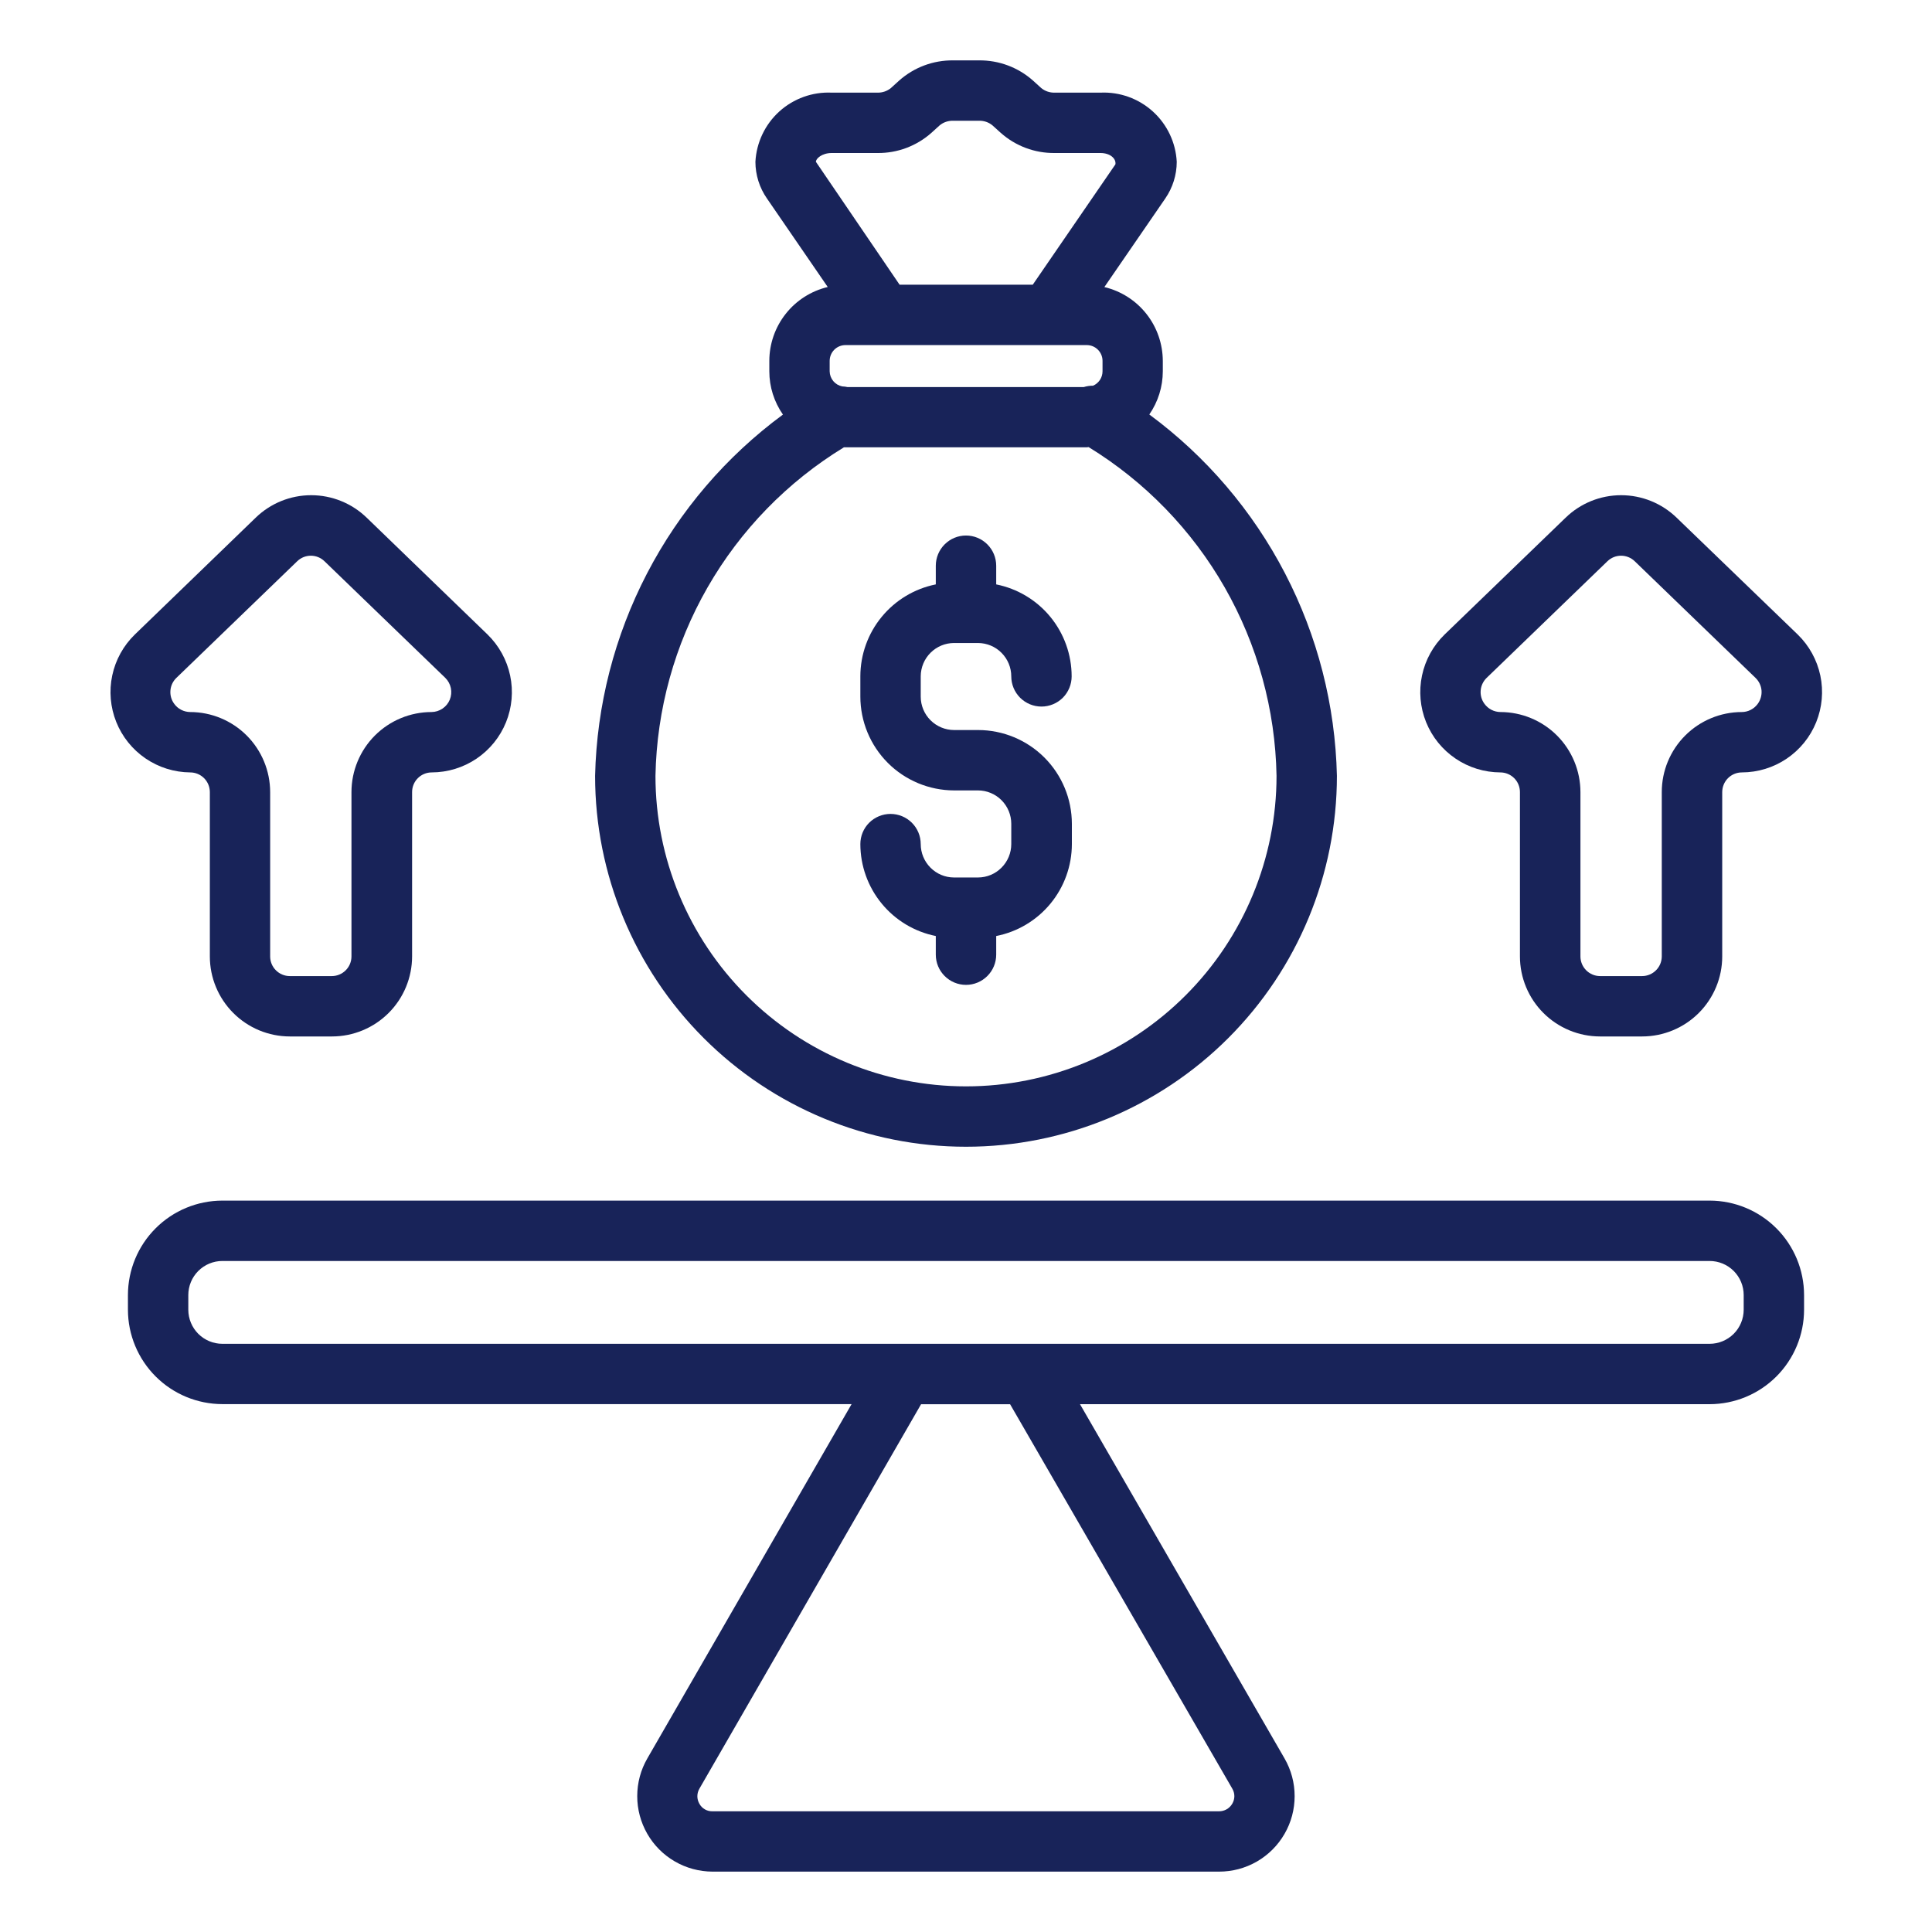
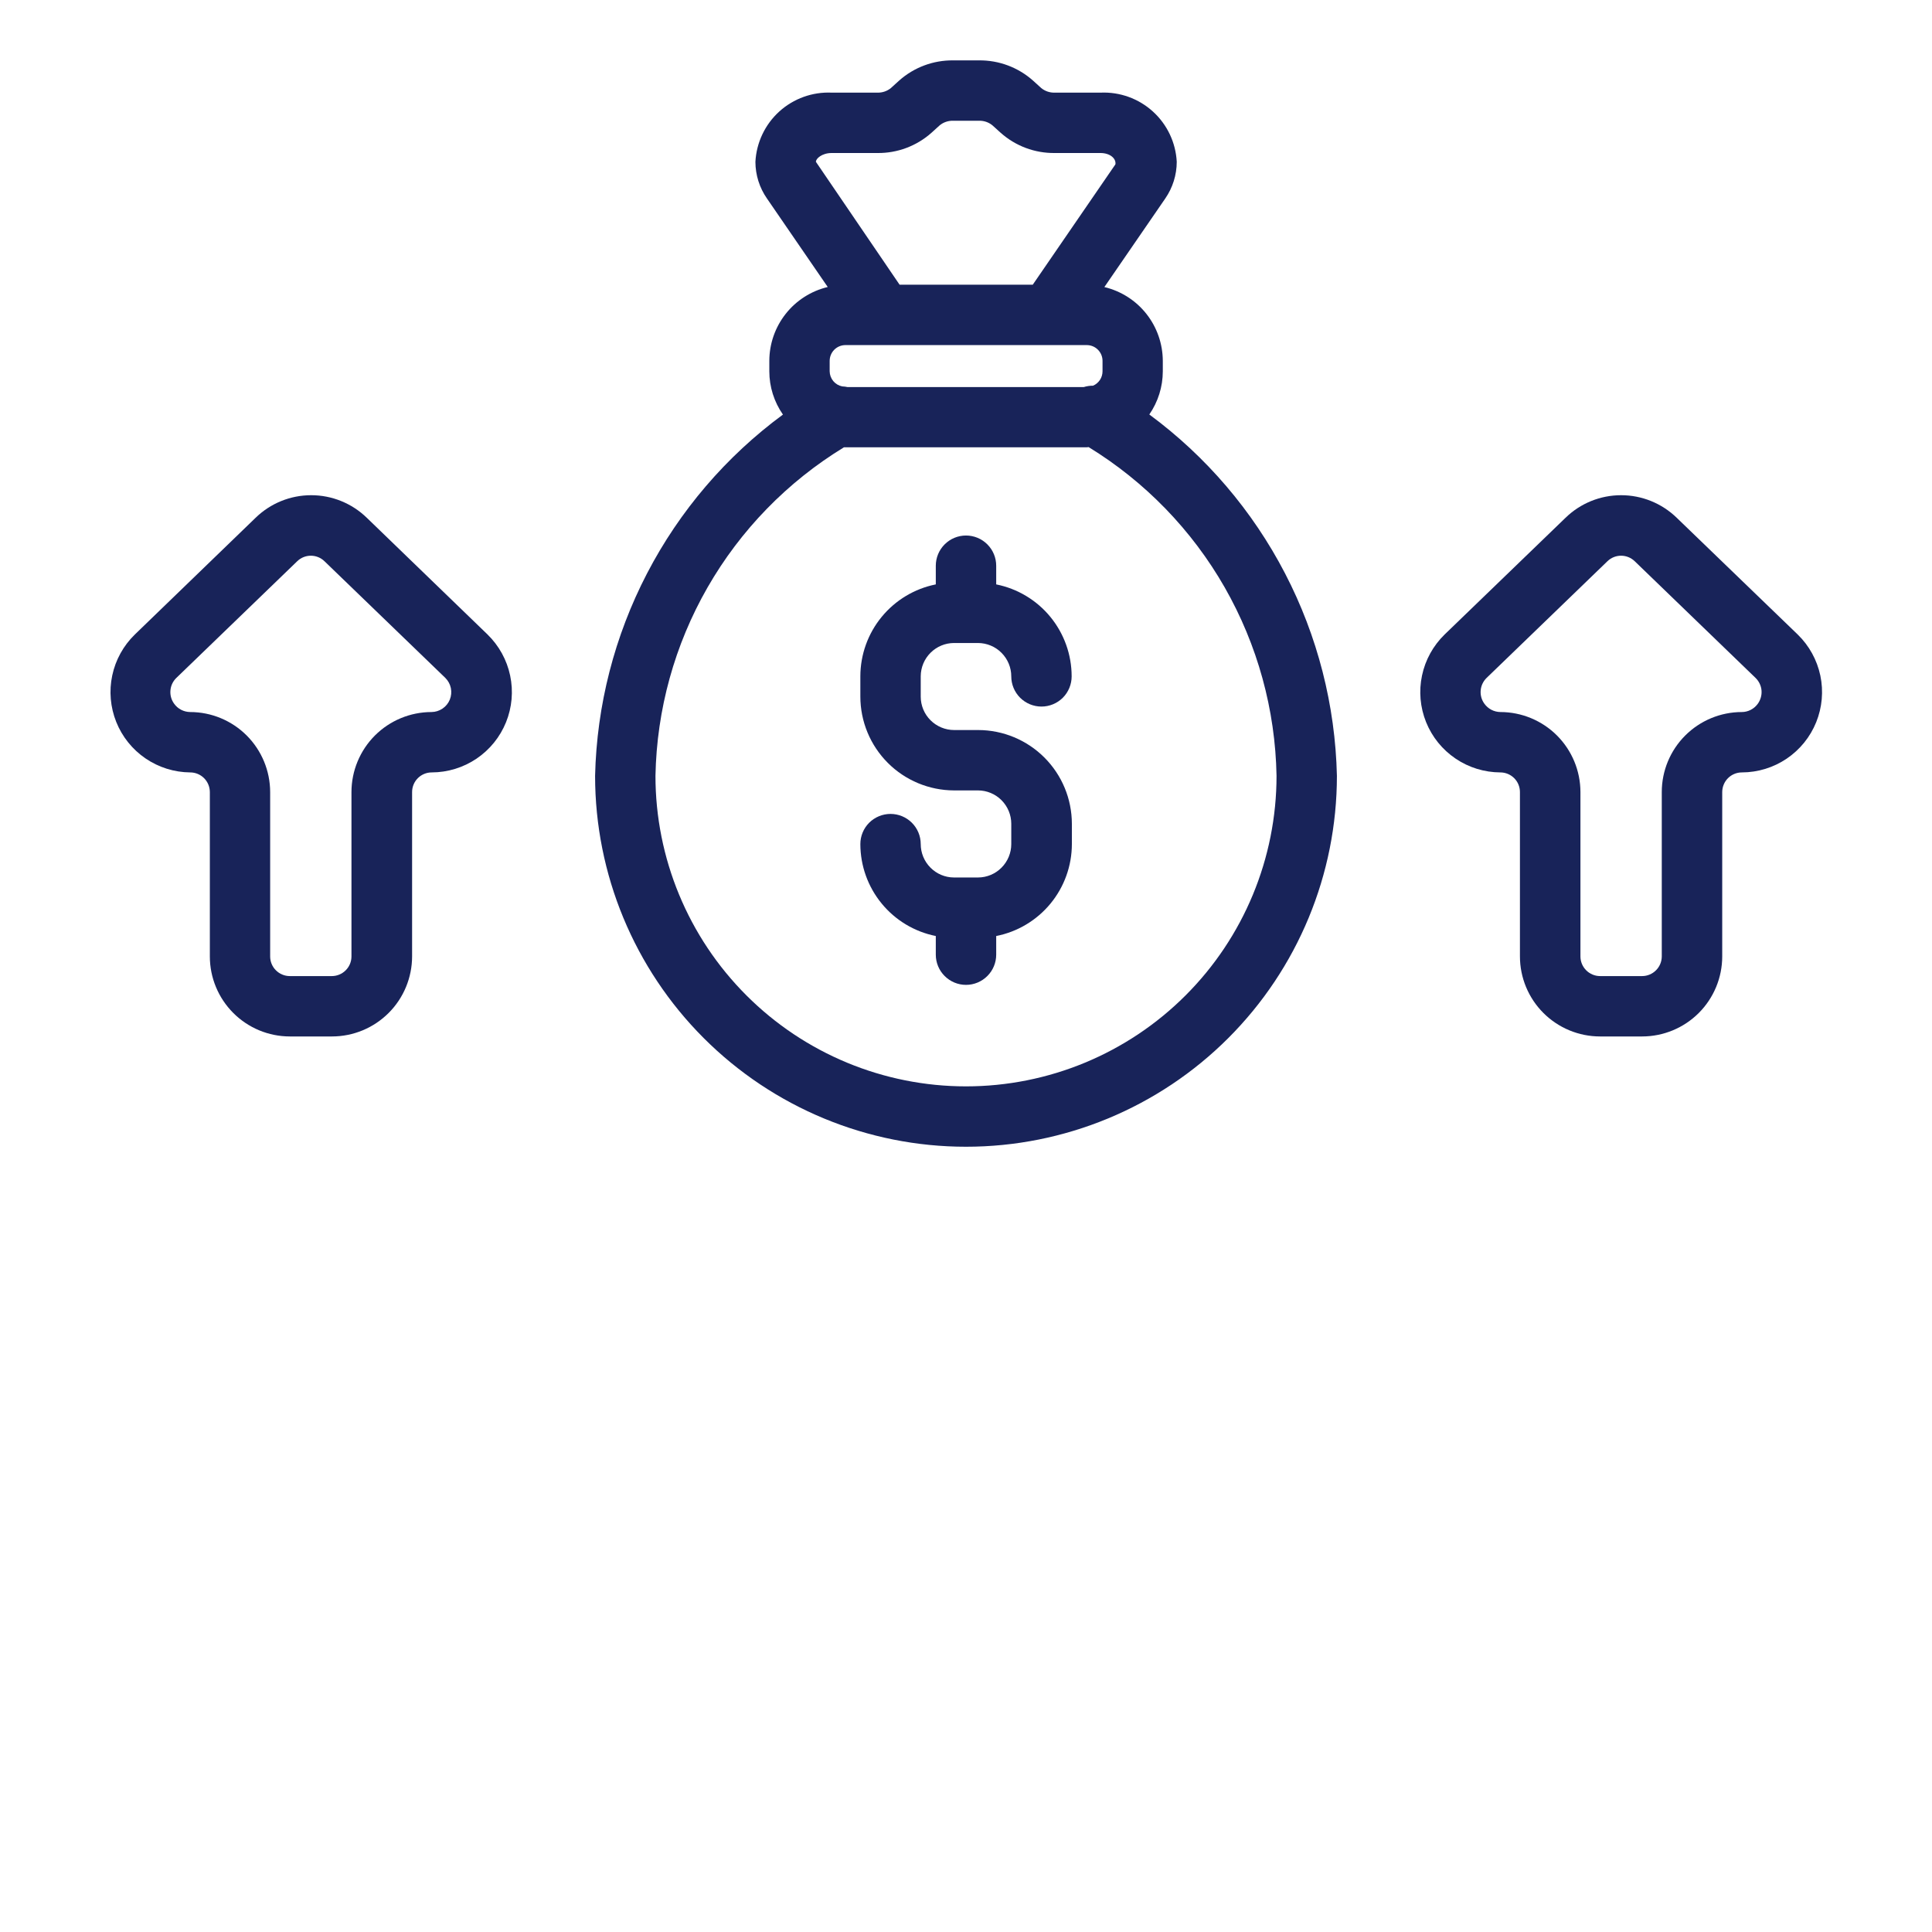
<svg xmlns="http://www.w3.org/2000/svg" width="60" height="60" viewBox="0 0 60 60" fill="none">
  <path d="M30.375 27.251H29.625C29.351 27.25 29.089 27.14 28.896 26.945C28.703 26.751 28.594 26.488 28.594 26.214C28.594 25.966 28.495 25.727 28.319 25.551C28.143 25.376 27.905 25.277 27.656 25.277C27.408 25.277 27.169 25.376 26.993 25.551C26.817 25.727 26.719 25.966 26.719 26.214C26.72 26.888 26.954 27.54 27.381 28.06C27.808 28.581 28.402 28.937 29.062 29.069V29.648C29.062 29.897 29.161 30.136 29.337 30.311C29.513 30.487 29.751 30.586 30 30.586C30.249 30.586 30.487 30.487 30.663 30.311C30.839 30.136 30.938 29.897 30.938 29.648V29.069C31.599 28.939 32.195 28.583 32.624 28.062C33.052 27.542 33.287 26.889 33.288 26.214V25.583C33.287 24.812 32.981 24.073 32.436 23.527C31.891 22.982 31.153 22.674 30.382 22.672H29.632C29.357 22.672 29.093 22.562 28.898 22.368C28.704 22.174 28.594 21.91 28.594 21.636V21C28.596 20.727 28.705 20.466 28.898 20.273C29.091 20.08 29.352 19.97 29.625 19.969H30.375C30.649 19.971 30.911 20.08 31.104 20.275C31.297 20.469 31.406 20.732 31.406 21.006C31.406 21.254 31.505 21.493 31.681 21.669C31.857 21.844 32.095 21.943 32.344 21.943C32.592 21.943 32.831 21.844 33.007 21.669C33.182 21.493 33.281 21.254 33.281 21.006C33.281 20.332 33.047 19.679 32.62 19.158C32.193 18.637 31.598 18.281 30.938 18.149V17.569C30.938 17.32 30.839 17.082 30.663 16.906C30.487 16.73 30.249 16.631 30 16.631C29.751 16.631 29.513 16.73 29.337 16.906C29.161 17.082 29.062 17.32 29.062 17.569V18.149C28.403 18.281 27.809 18.637 27.382 19.157C26.955 19.676 26.721 20.327 26.719 21V21.632C26.719 22.403 27.025 23.143 27.57 23.69C28.114 24.236 28.854 24.544 29.625 24.547H30.375C30.649 24.548 30.911 24.658 31.104 24.852C31.297 25.047 31.406 25.309 31.406 25.583V26.214C31.406 26.488 31.297 26.751 31.104 26.945C30.911 27.14 30.649 27.25 30.375 27.251Z" fill="#182359" />
  <path d="M18.481 24.094C18.481 27.149 19.695 30.079 21.855 32.239C24.015 34.399 26.945 35.613 30 35.613C33.055 35.613 35.985 34.399 38.145 32.239C40.306 30.079 41.519 27.149 41.519 24.094C41.469 21.903 40.918 19.752 39.908 17.807C38.898 15.861 37.456 14.173 35.693 12.872C35.965 12.479 36.111 12.012 36.112 11.533V11.208C36.11 10.678 35.931 10.163 35.602 9.747C35.273 9.331 34.813 9.038 34.297 8.915L36.188 6.165C36.419 5.83 36.544 5.433 36.545 5.026C36.514 4.428 36.248 3.866 35.804 3.463C35.361 3.061 34.776 2.85 34.178 2.877H32.754C32.602 2.881 32.455 2.831 32.338 2.736L32.08 2.502C31.619 2.092 31.022 1.869 30.405 1.875H29.599C28.982 1.869 28.385 2.092 27.924 2.502L27.666 2.736C27.549 2.831 27.401 2.881 27.25 2.877H25.828C25.23 2.85 24.645 3.061 24.201 3.463C23.758 3.866 23.491 4.428 23.46 5.026C23.461 5.433 23.586 5.831 23.819 6.165L25.706 8.913C25.191 9.036 24.731 9.329 24.402 9.745C24.073 10.161 23.893 10.676 23.892 11.206V11.531C23.892 12.012 24.04 12.481 24.315 12.875C22.55 14.175 21.106 15.862 20.095 17.807C19.084 19.752 18.532 21.902 18.481 24.094ZM33.656 12.021H26.321C26.267 12.009 26.212 12.002 26.156 12C26.047 11.978 25.949 11.92 25.878 11.835C25.807 11.749 25.768 11.642 25.766 11.531V11.206C25.767 11.076 25.818 10.952 25.91 10.86C26.002 10.768 26.127 10.717 26.257 10.717H33.75C33.88 10.717 34.005 10.768 34.096 10.86C34.188 10.952 34.24 11.076 34.24 11.206V11.531C34.24 11.626 34.212 11.719 34.16 11.799C34.107 11.878 34.033 11.941 33.946 11.978C33.848 11.977 33.75 11.992 33.656 12.021ZM25.828 4.752H27.25C27.867 4.759 28.465 4.535 28.926 4.125L29.183 3.892C29.3 3.796 29.448 3.746 29.599 3.75H30.405C30.556 3.746 30.703 3.796 30.82 3.892L31.078 4.125C31.539 4.535 32.136 4.759 32.754 4.752H34.176C34.481 4.752 34.668 4.929 34.64 5.104L32.073 8.842H27.938L25.339 5.026C25.335 4.929 25.523 4.752 25.828 4.752ZM26.21 13.891C26.226 13.891 26.241 13.891 26.258 13.891H33.75C33.771 13.891 33.788 13.885 33.809 13.885C35.561 14.96 37.014 16.458 38.034 18.242C39.053 20.027 39.607 22.039 39.644 24.094C39.644 26.651 38.628 29.105 36.819 30.913C35.011 32.722 32.558 33.738 30 33.738C27.442 33.738 24.989 32.722 23.181 30.913C21.372 29.105 20.356 26.651 20.356 24.094C20.395 22.038 20.951 20.025 21.974 18.242C22.998 16.458 24.454 14.962 26.21 13.891Z" fill="#182359" />
  <path d="M5.906 23.988C6.068 23.988 6.223 24.052 6.338 24.167C6.452 24.281 6.516 24.436 6.517 24.598V29.703C6.517 30.361 6.779 30.993 7.245 31.459C7.71 31.925 8.341 32.187 9 32.188H10.313C10.972 32.187 11.603 31.925 12.069 31.459C12.535 30.994 12.797 30.362 12.798 29.703V24.598C12.798 24.436 12.862 24.281 12.976 24.167C13.091 24.052 13.246 23.988 13.407 23.988C13.903 23.987 14.388 23.838 14.799 23.561C15.21 23.283 15.529 22.89 15.715 22.43C15.901 21.97 15.946 21.465 15.843 20.98C15.741 20.495 15.496 20.051 15.141 19.705L11.391 16.08C10.928 15.63 10.309 15.379 9.664 15.379C9.019 15.379 8.4 15.63 7.938 16.08L4.188 19.705C3.833 20.05 3.589 20.492 3.486 20.976C3.383 21.46 3.427 21.964 3.611 22.423C3.795 22.882 4.112 23.276 4.521 23.555C4.929 23.833 5.412 23.984 5.906 23.988ZM5.476 21.054L9.232 17.428C9.345 17.319 9.496 17.258 9.654 17.258C9.811 17.258 9.962 17.319 10.075 17.428L13.831 21.054C13.918 21.14 13.977 21.25 14.002 21.37C14.026 21.49 14.015 21.614 13.969 21.728C13.923 21.841 13.844 21.938 13.743 22.006C13.641 22.075 13.522 22.112 13.4 22.113C12.741 22.114 12.109 22.376 11.643 22.842C11.178 23.308 10.916 23.939 10.915 24.598V29.703C10.915 29.865 10.851 30.02 10.736 30.134C10.622 30.248 10.467 30.313 10.305 30.313H9C8.838 30.313 8.683 30.248 8.569 30.134C8.454 30.02 8.39 29.865 8.39 29.703V24.598C8.389 23.94 8.127 23.308 7.662 22.842C7.196 22.376 6.565 22.114 5.906 22.113C5.808 22.112 5.712 22.088 5.625 22.043C5.538 21.998 5.463 21.933 5.407 21.853C5.32 21.734 5.28 21.587 5.293 21.441C5.305 21.294 5.37 21.157 5.476 21.054Z" fill="#182359" />
  <path d="M52.072 16.08C51.609 15.63 50.99 15.379 50.345 15.379C49.7 15.379 49.081 15.63 48.619 16.08L44.864 19.705C44.509 20.051 44.264 20.494 44.162 20.979C44.059 21.464 44.104 21.968 44.289 22.428C44.475 22.888 44.793 23.281 45.204 23.559C45.614 23.837 46.098 23.986 46.594 23.988C46.755 23.988 46.91 24.052 47.025 24.167C47.139 24.281 47.203 24.436 47.203 24.598V29.703C47.204 30.362 47.466 30.994 47.932 31.459C48.398 31.925 49.03 32.187 49.688 32.188H51C51.659 32.187 52.291 31.925 52.757 31.459C53.222 30.994 53.485 30.362 53.485 29.703V24.598C53.486 24.436 53.55 24.281 53.664 24.167C53.779 24.052 53.934 23.988 54.096 23.988C54.592 23.987 55.076 23.838 55.487 23.561C55.898 23.283 56.217 22.89 56.403 22.43C56.589 21.97 56.634 21.465 56.532 20.98C56.429 20.495 56.185 20.051 55.829 19.705L52.072 16.08ZM54.585 21.863C54.528 21.94 54.454 22.003 54.369 22.046C54.283 22.09 54.189 22.113 54.093 22.113C53.434 22.114 52.802 22.376 52.336 22.842C51.87 23.308 51.608 23.939 51.608 24.598V29.703C51.607 29.865 51.543 30.02 51.428 30.134C51.314 30.248 51.159 30.313 50.997 30.313H49.692C49.53 30.313 49.375 30.248 49.261 30.134C49.147 30.02 49.082 29.865 49.082 29.703V24.598C49.081 23.939 48.819 23.308 48.354 22.842C47.888 22.376 47.256 22.114 46.597 22.113C46.5 22.112 46.403 22.088 46.316 22.043C46.23 21.998 46.155 21.933 46.098 21.853C46.011 21.734 45.971 21.587 45.984 21.441C45.996 21.294 46.062 21.157 46.167 21.054L49.922 17.428C50.035 17.319 50.186 17.258 50.344 17.258C50.501 17.258 50.652 17.319 50.766 17.428L54.521 21.054C54.628 21.158 54.694 21.298 54.706 21.446C54.717 21.595 54.674 21.743 54.585 21.863Z" fill="#182359" />
-   <path d="M56.027 40.676V40.219C56.026 39.441 55.717 38.696 55.167 38.146C54.617 37.596 53.872 37.287 53.094 37.286H6.906C6.128 37.287 5.383 37.596 4.833 38.146C4.283 38.696 3.974 39.441 3.973 40.219V40.674C3.974 41.452 4.284 42.197 4.833 42.746C5.383 43.296 6.128 43.605 6.906 43.606H26.447L20.104 54.609C19.898 54.965 19.79 55.368 19.79 55.779C19.789 56.19 19.897 56.593 20.102 56.95C20.306 57.306 20.601 57.602 20.956 57.808C21.311 58.014 21.714 58.123 22.125 58.125H37.858C38.27 58.126 38.675 58.018 39.032 57.813C39.389 57.607 39.685 57.312 39.891 56.955C40.098 56.599 40.206 56.194 40.206 55.782C40.207 55.371 40.098 54.966 39.892 54.609L33.54 43.608H53.094C53.872 43.607 54.617 43.298 55.167 42.748C55.716 42.199 56.026 41.453 56.027 40.676ZM38.269 55.547C38.311 55.618 38.334 55.699 38.334 55.781C38.334 55.864 38.311 55.945 38.269 56.016C38.227 56.088 38.167 56.148 38.095 56.189C38.023 56.23 37.941 56.252 37.857 56.251H22.125C22.043 56.253 21.963 56.233 21.892 56.192C21.821 56.152 21.762 56.093 21.722 56.021C21.68 55.949 21.657 55.867 21.657 55.784C21.657 55.701 21.68 55.619 21.722 55.547L28.605 43.609H31.369L38.269 55.547ZM54.152 40.676C54.151 40.956 54.04 41.225 53.842 41.423C53.643 41.621 53.375 41.733 53.094 41.733H6.906C6.625 41.733 6.357 41.621 6.158 41.423C5.96 41.225 5.849 40.956 5.848 40.676V40.219C5.848 39.938 5.96 39.669 6.158 39.471C6.356 39.273 6.625 39.161 6.906 39.161H53.094C53.375 39.161 53.644 39.273 53.842 39.471C54.04 39.669 54.152 39.938 54.152 40.219V40.676Z" fill="#182359" />
</svg>